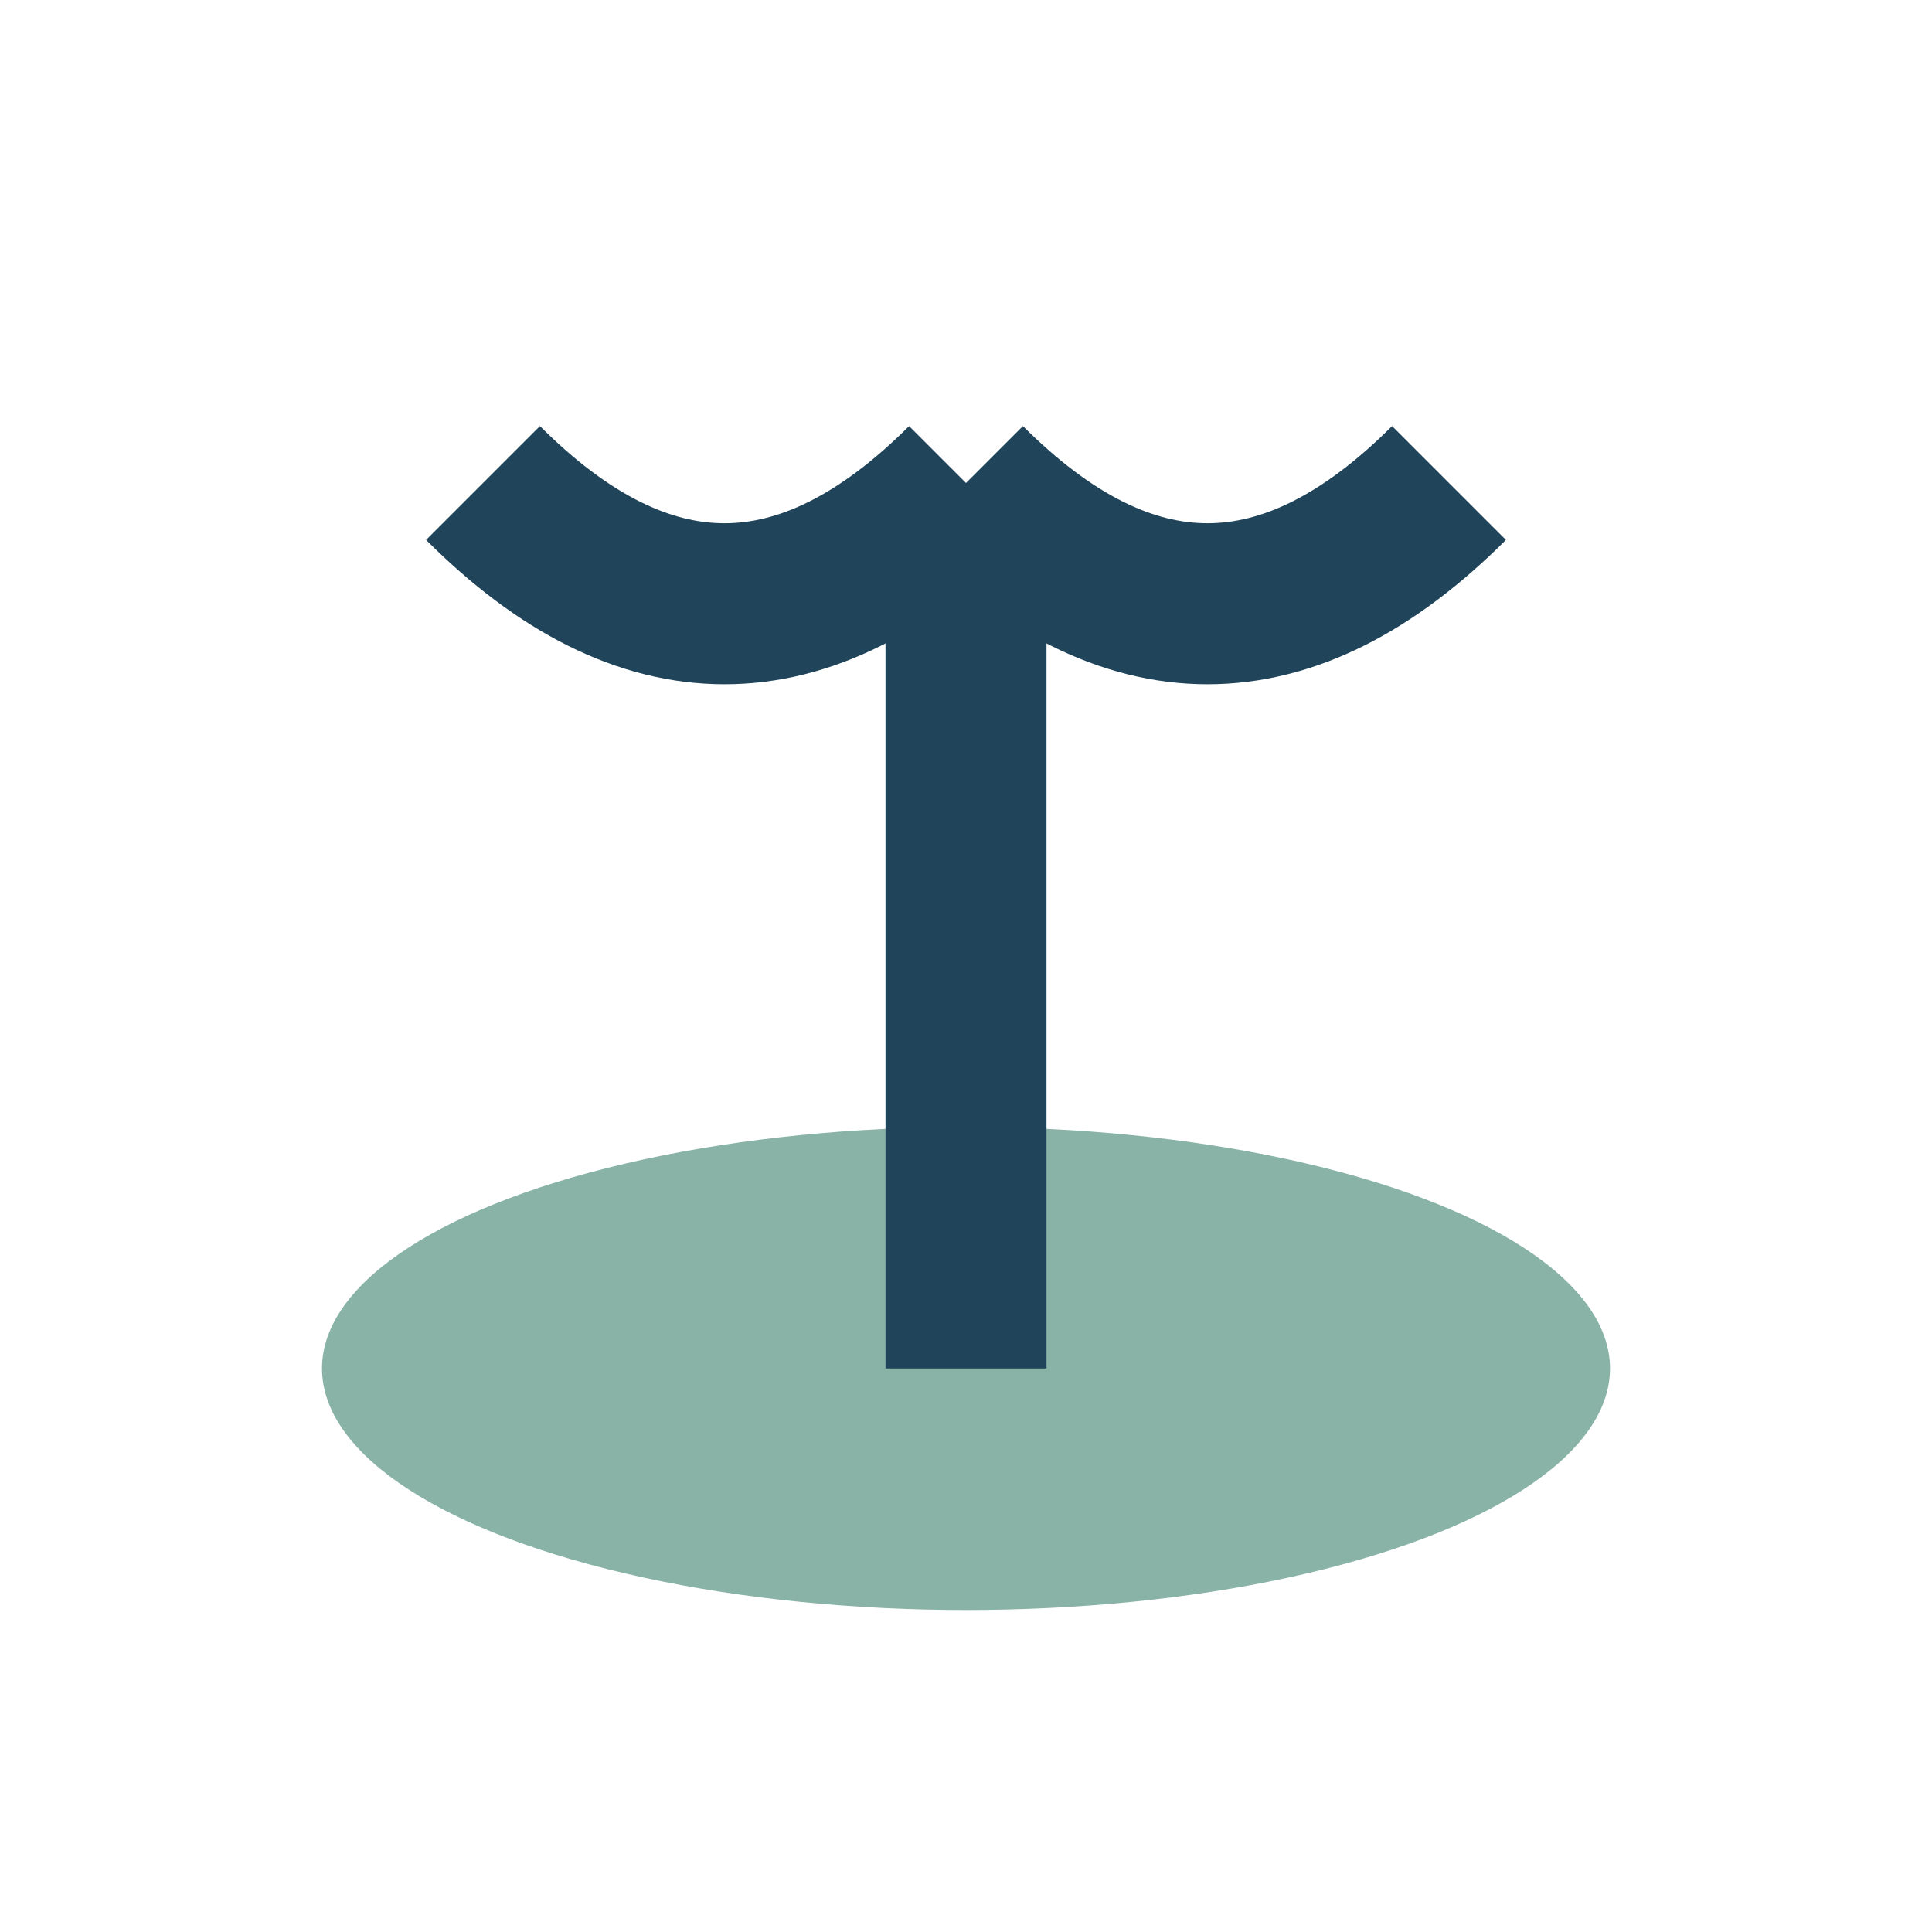
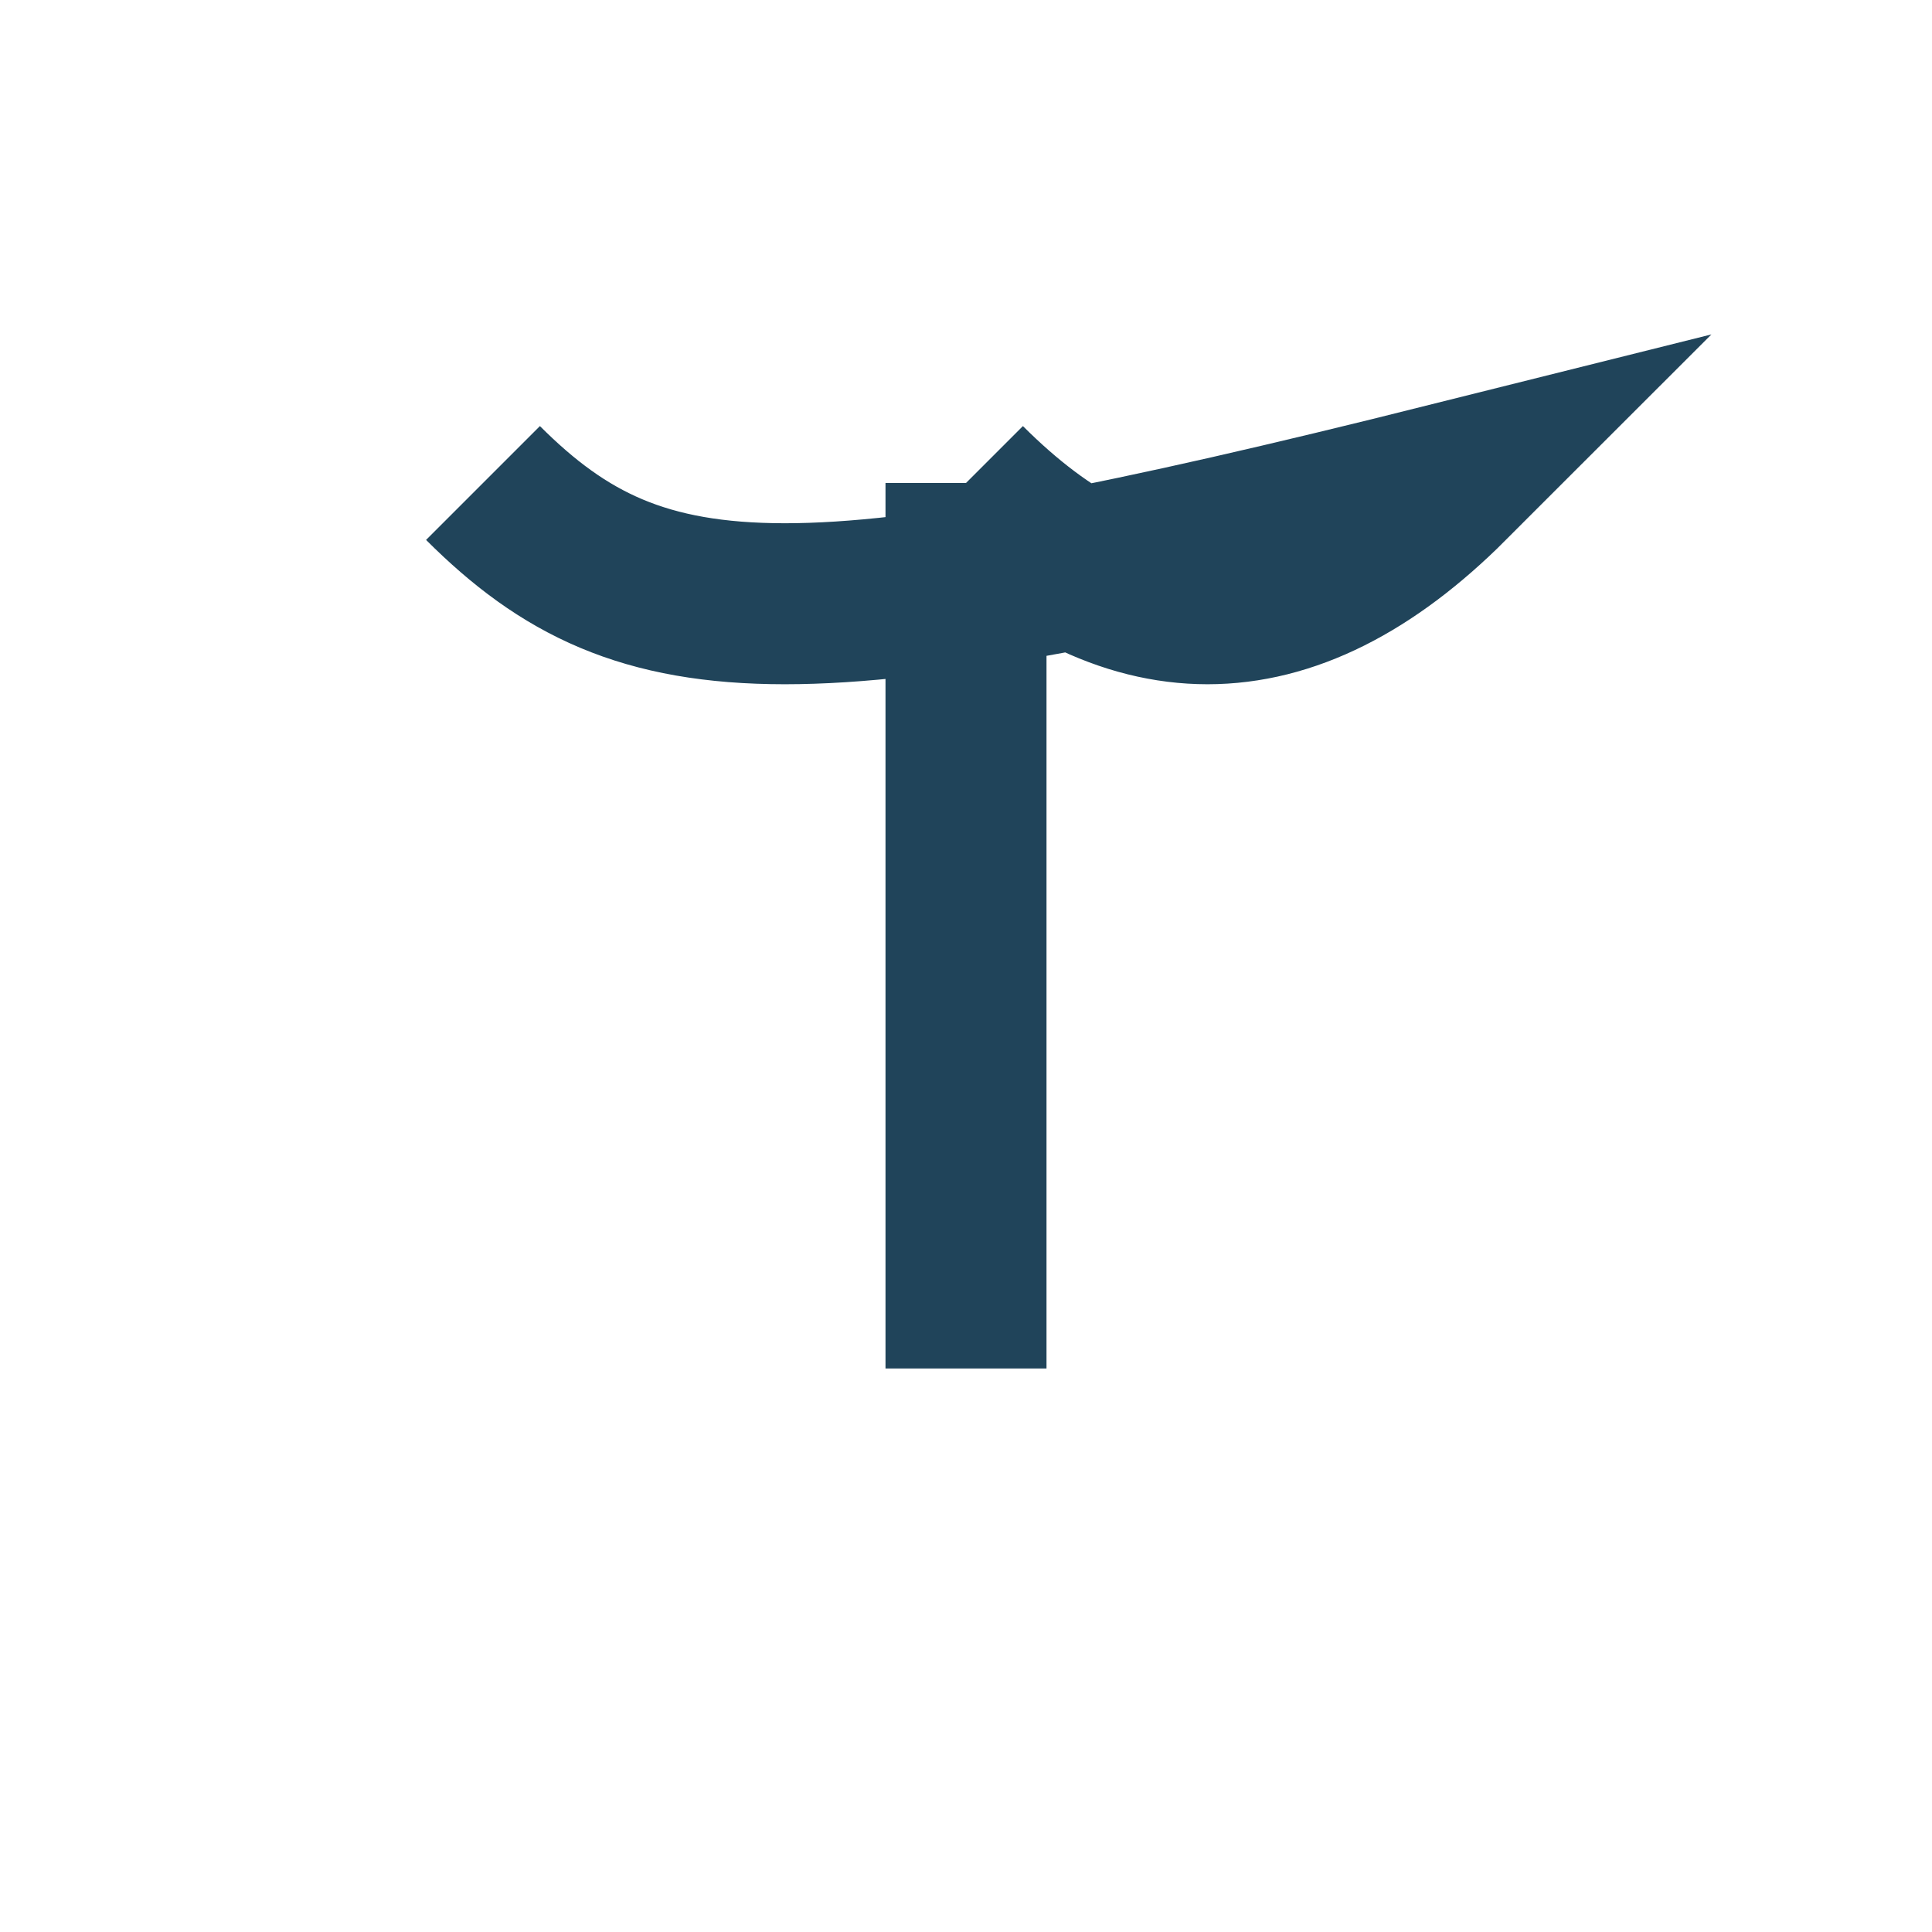
<svg xmlns="http://www.w3.org/2000/svg" width="24" height="24" viewBox="0 0 24 24">
-   <ellipse cx="12" cy="17" rx="8" ry="3" fill="#89B3A7" />
-   <path d="M12 17V6M12 6C14 8 16 8 18 6M12 6C10 8 8 8 6 6" stroke="#20445A" stroke-width="2" fill="none" />
+   <path d="M12 17V6M12 6C14 8 16 8 18 6C10 8 8 8 6 6" stroke="#20445A" stroke-width="2" fill="none" />
</svg>